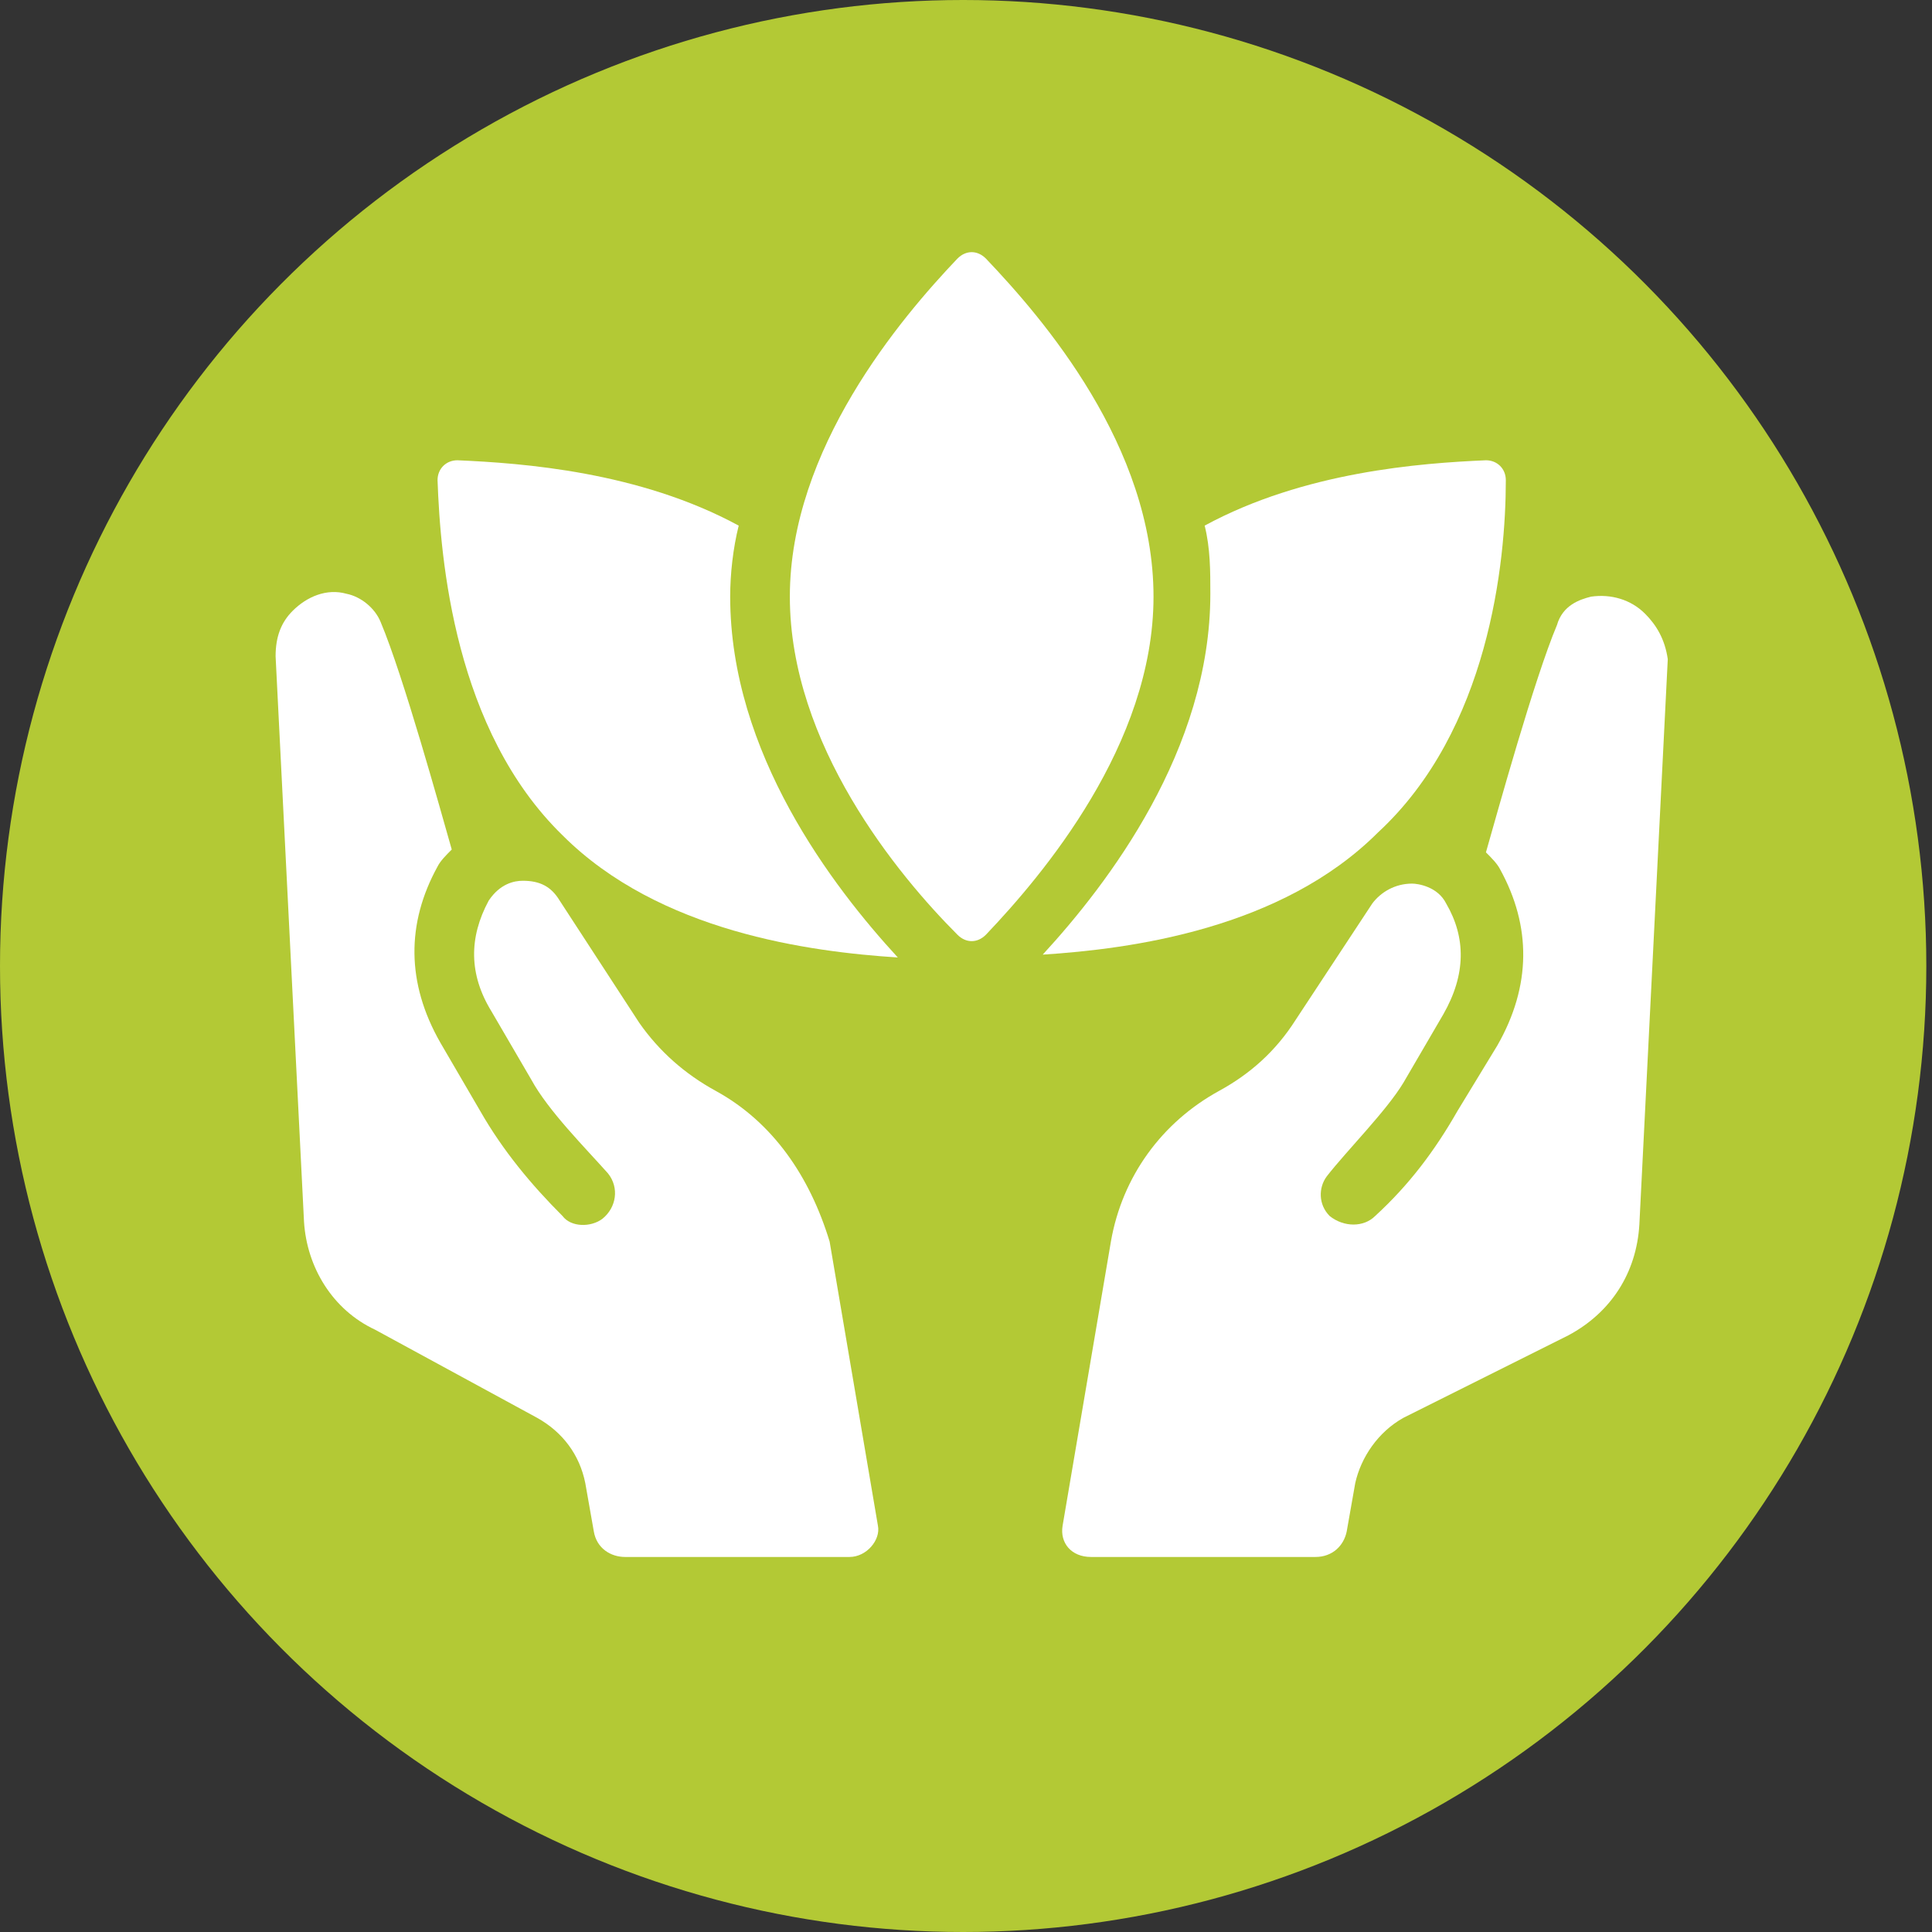
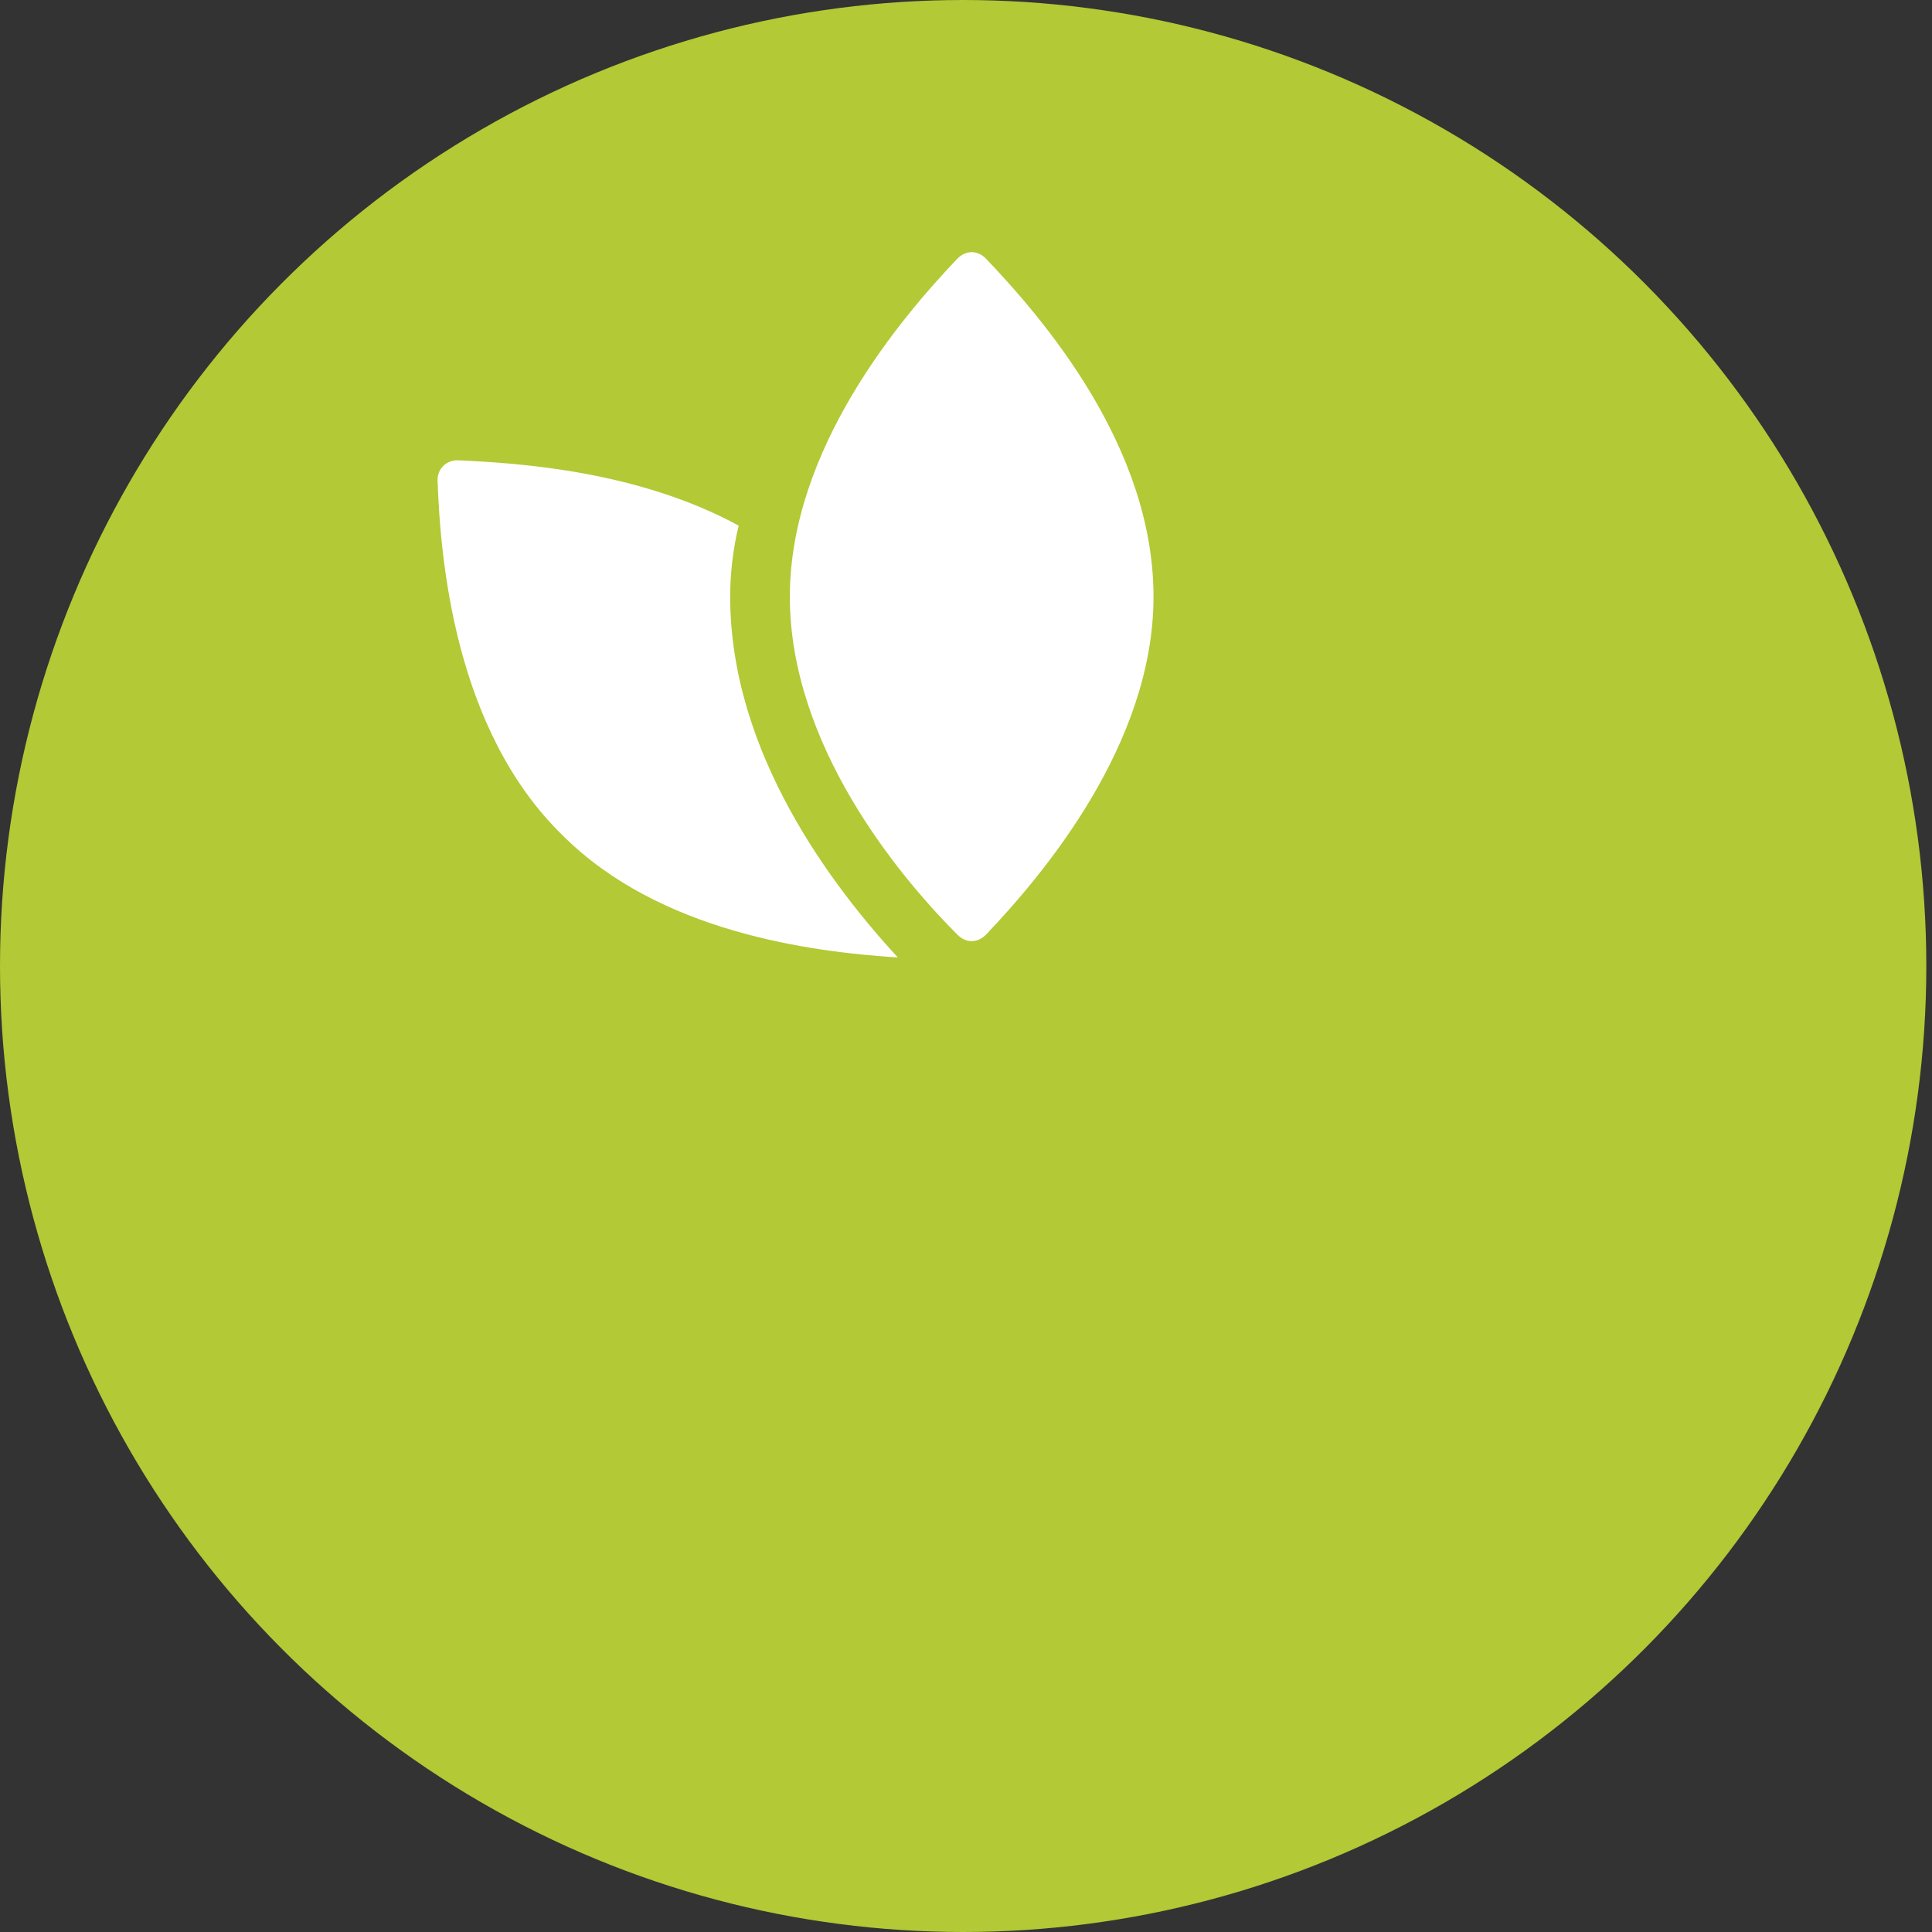
<svg xmlns="http://www.w3.org/2000/svg" id="Layer_1" x="0px" y="0px" viewBox="0 0 68 68" style="enable-background:new 0 0 68 68;" xml:space="preserve">
  <rect x="0" y="0" width="68" height="68" fill="#333333" stroke="none" />
  <style type="text/css"> .st0{fill:#B3C935;} .st1{fill:#FFFFFF;} </style>
  <ellipse class="st0" cx="33.9" cy="34" rx="33.9" ry="34" />
  <g id="Wellness">
-     <path class="st1" d="M53,16.9c0-0.4-0.3-0.7-0.7-0.7c-2.3,0.1-6.4,0.4-9.9,2.3c0.2,0.8,0.2,1.6,0.2,2.4c0,5.5-3.6,10.2-5.9,12.7 c3.1-0.2,8.4-0.9,11.8-4.3C52.4,25.7,53,19.8,53,16.9L53,16.9z" />
    <path class="st1" d="M34.7,9.1c-0.3-0.3-0.7-0.3-1,0c-2,2.1-5.9,6.7-5.9,11.9s3.8,9.8,5.9,11.9c0.3,0.3,0.7,0.3,1,0 c2-2.1,5.9-6.7,5.9-11.9C40.6,15.7,36.7,11.2,34.7,9.1L34.7,9.1z" />
    <path class="st1" d="M26,18.5c-3.5-1.9-7.6-2.2-9.9-2.3c-0.4,0-0.7,0.3-0.7,0.7c0.1,2.8,0.6,8.8,4.4,12.5c3.4,3.4,8.7,4.1,11.8,4.3 c-2.3-2.5-5.9-7.2-5.9-12.7C25.7,20.2,25.8,19.3,26,18.5L26,18.5z" />
-     <path class="st1" d="M25.2,38.4c-1.1-0.6-2-1.4-2.7-2.4l-2.8-4.3C19.4,31.2,19,31,18.4,31c-0.3,0-0.8,0.1-1.2,0.7 c-0.7,1.3-0.7,2.6,0.1,3.9l1.4,2.4c0.6,1.1,1.9,2.4,2.7,3.3c0.4,0.5,0.3,1.2-0.2,1.6c-0.4,0.3-1.1,0.3-1.4-0.1 c-1.1-1.1-2.1-2.3-2.9-3.7l-1.4-2.4c-1.2-2.1-1.2-4.2-0.1-6.2c0.1-0.2,0.3-0.4,0.5-0.6c-0.4-1.4-1.7-6.1-2.5-8 c-0.2-0.5-0.7-0.9-1.2-1c-0.7-0.2-1.4,0.1-1.9,0.6c-0.4,0.4-0.6,0.9-0.6,1.6l1,19.9c0.1,1.6,1,3.1,2.5,3.8l5.7,3.1 c0.9,0.5,1.5,1.3,1.7,2.3l0.3,1.7c0.1,0.6,0.6,0.9,1.1,0.9h7.9c0.6,0,1.1-0.6,1-1.1l-1.7-10C28.5,41.4,27.2,39.5,25.2,38.4 L25.2,38.4z" />
-     <path class="st1" d="M57.9,21.6c-0.5-0.5-1.2-0.7-1.9-0.6c-0.4,0.1-1,0.3-1.2,1c-0.8,1.9-2.1,6.6-2.5,8c0.2,0.2,0.4,0.4,0.5,0.6 c1.1,2,1.1,4.1-0.1,6.2l-1.4,2.3c-0.8,1.4-1.7,2.6-2.9,3.7c-0.4,0.4-1.1,0.4-1.6,0c0,0,0,0,0,0c-0.4-0.4-0.4-1-0.1-1.4 c0.7-0.9,2.1-2.3,2.7-3.3l1.4-2.4c0.8-1.4,0.8-2.7,0.1-3.9c-0.3-0.6-1-0.7-1.2-0.7c-0.6,0-1.1,0.3-1.4,0.7l-2.7,4.1 c-0.7,1.1-1.6,1.9-2.7,2.5c-2,1.1-3.4,3-3.8,5.3l-1.7,10c-0.1,0.6,0.3,1.1,1,1.1h7.9c0.6,0,1-0.4,1.1-0.9l0.3-1.7 c0.2-0.9,0.8-1.8,1.7-2.3l5.8-2.9c1.5-0.8,2.4-2.2,2.5-3.9l1-19.9C58.6,22.5,58.3,22,57.9,21.6L57.9,21.6z" />
  </g>
</svg>